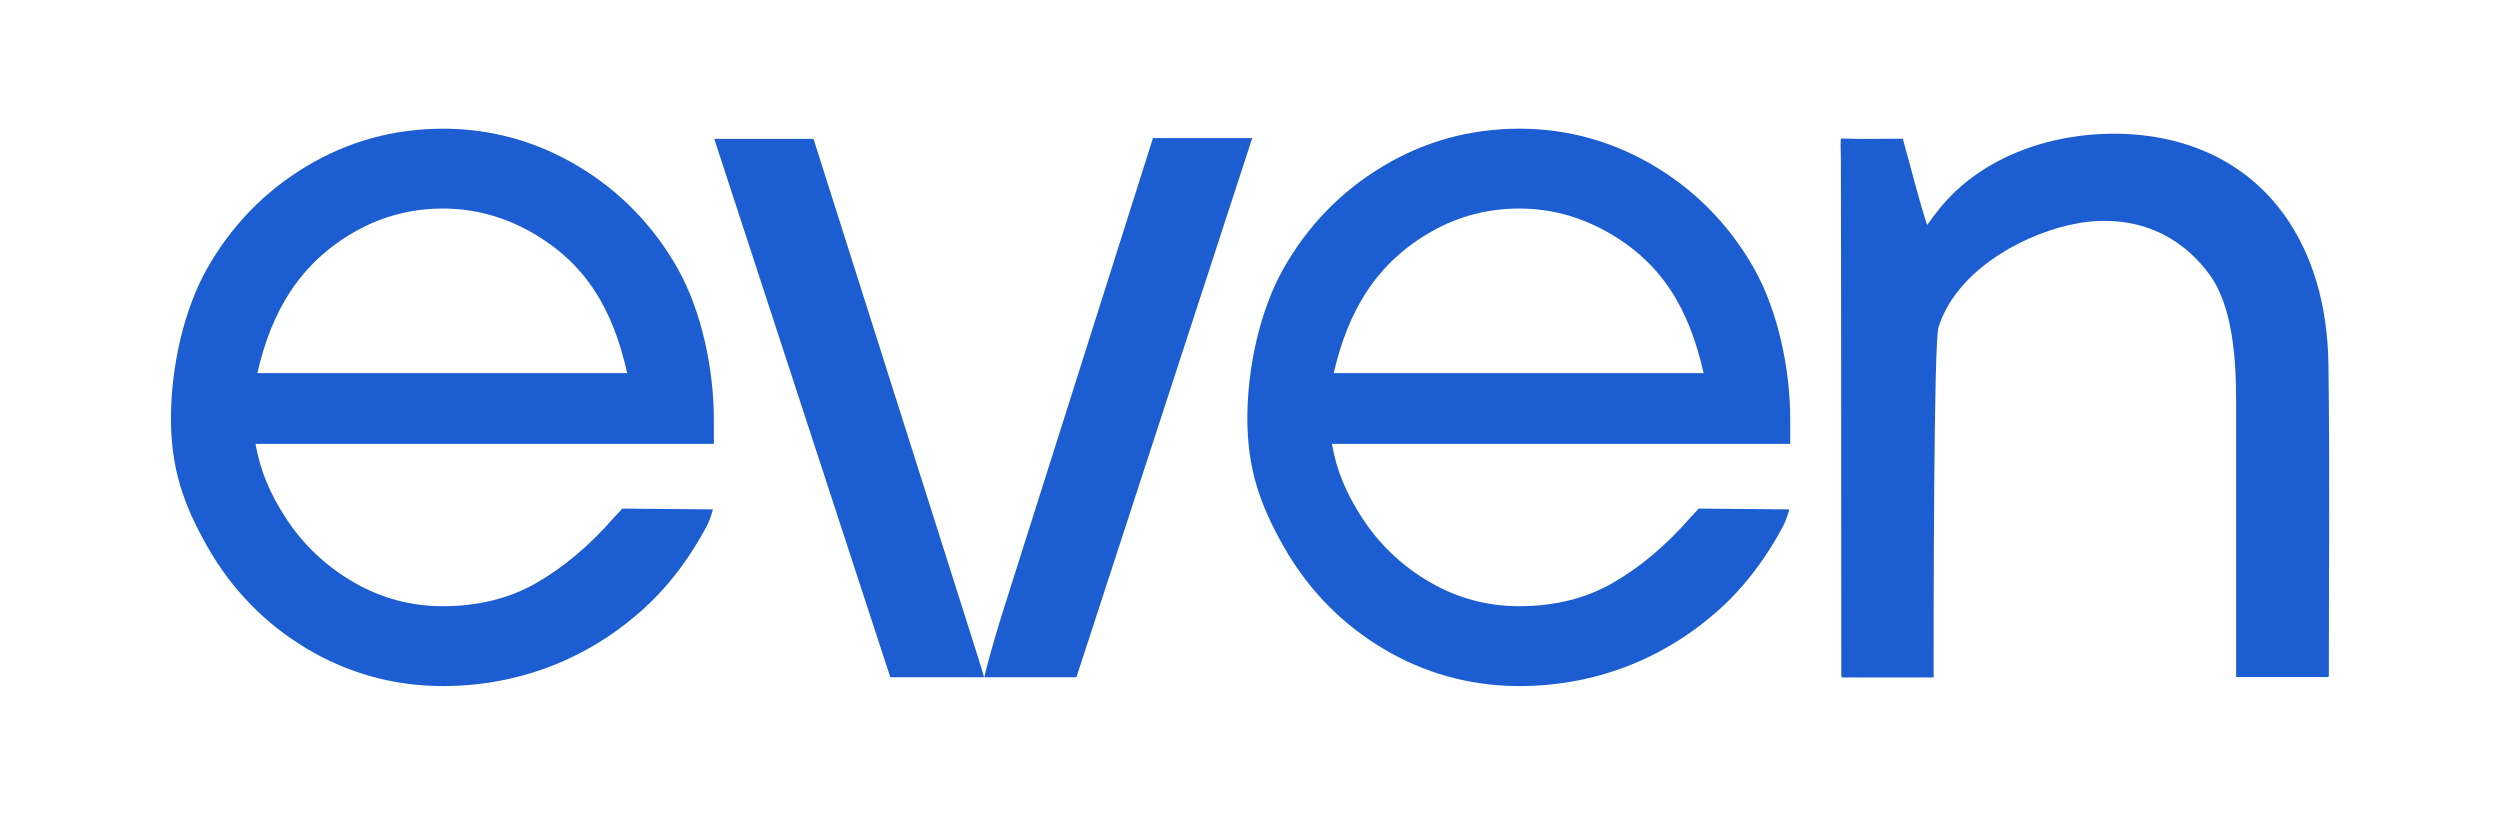
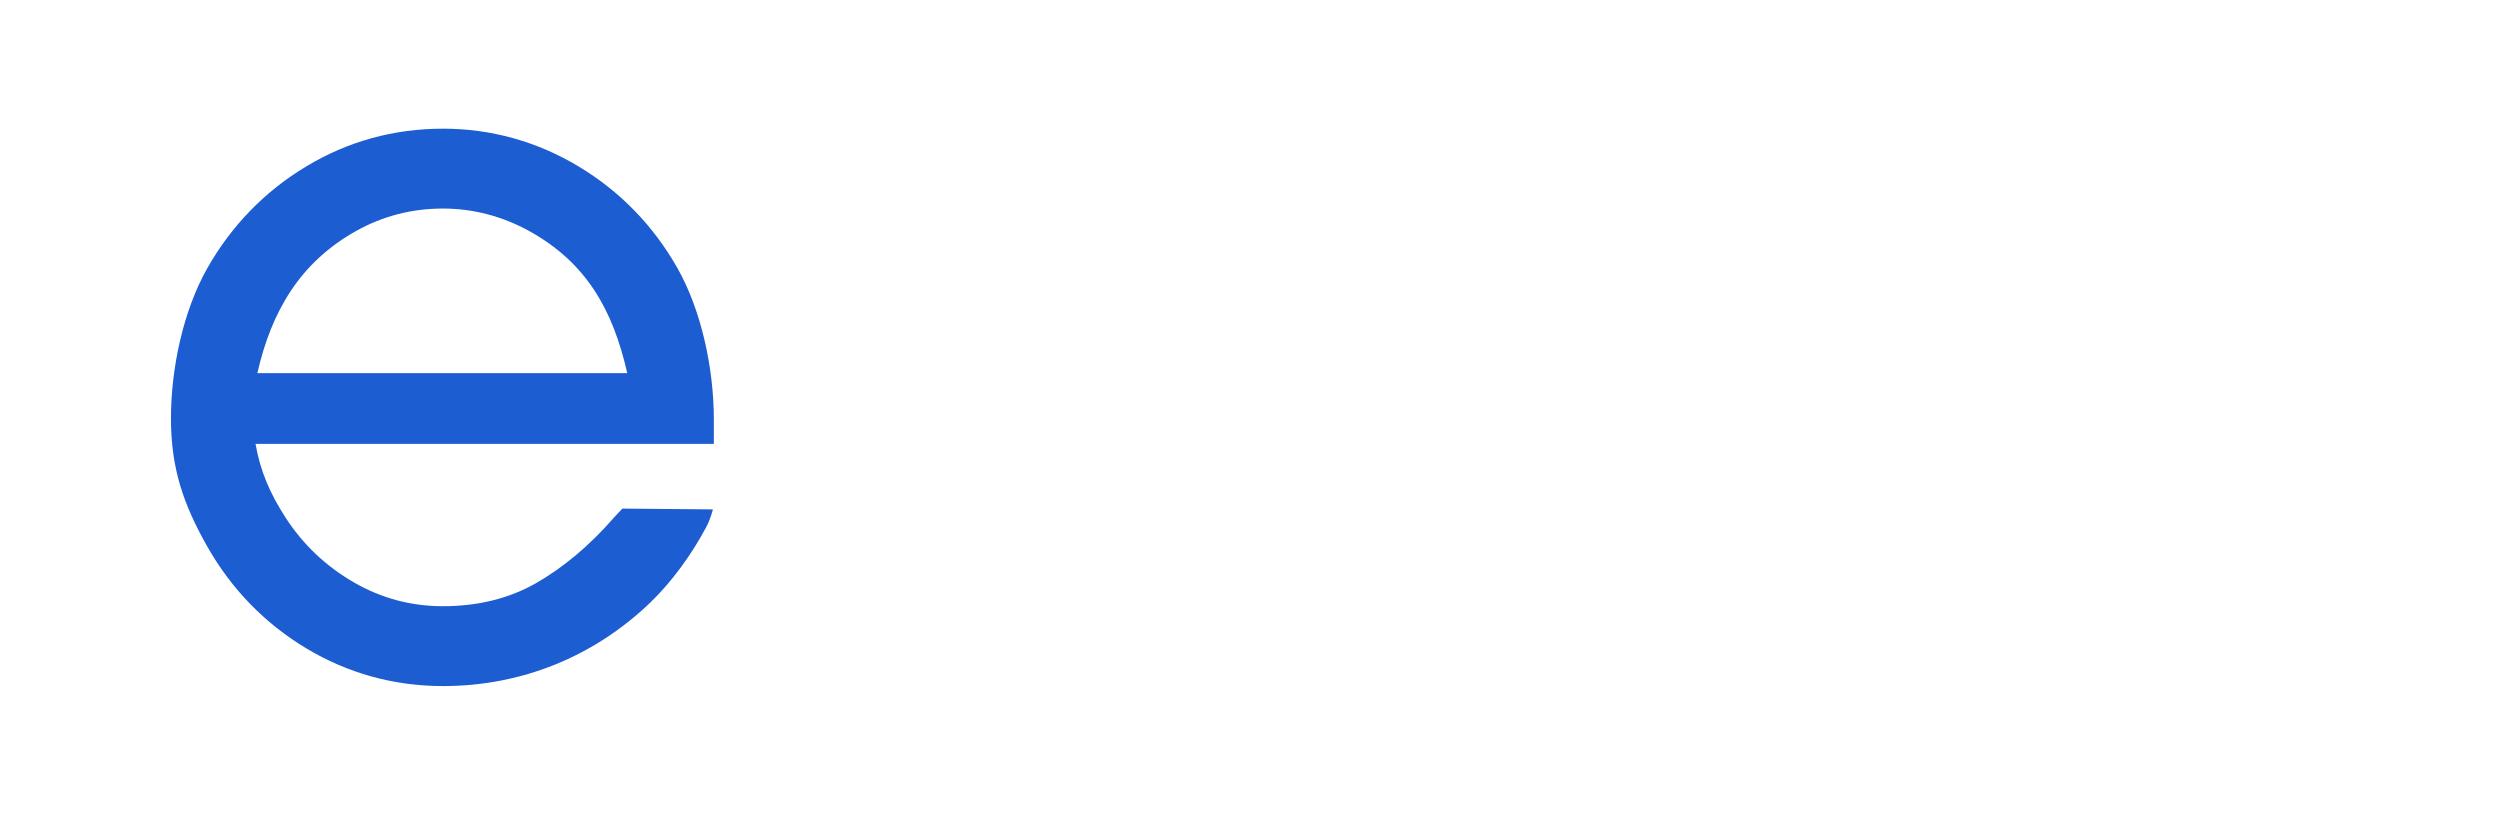
<svg xmlns="http://www.w3.org/2000/svg" version="1.1" id="Layer_1" x="0px" y="0px" viewBox="0 0 1224 399.1" style="enable-background:new 0 0 1224 399.1;" xml:space="preserve">
  <style type="text/css">
	.st0{fill:#1C5DD1;}
</style>
  <g>
-     <path class="st0" d="M436.1,331.6h45.7c-1.2-4.7-4.8-15.3-8.9-28.6L398.3,68h-48.6l86.2,263.6H436.1z" />
-     <path class="st0" d="M526.7,331.6h-44.8c1-4.7,4-15.5,8.1-29l74.5-235h48.6L527,331.6H526.7z" />
-     <path class="st0" d="M1140,178.2c-0.8-57.8-30-100.4-81.4-110.5c-36.8-7.2-85.8,2.4-111.7,37.9c-0.1-0.2-3.3,4.7-3.4,4.5   c-4-12.1-6.8-24-11.9-42.2c-12.8,0-17.5,0.3-30.1-0.1c-0.6,0-0.2,5.2-0.2,11.8c0.2,82.9,0.1,165.7,0.2,248.6c0,2.4,0,1.1,0.1,3.5   c16.6,0,28.7,0,45.1,0c0-27.2,0-163.9,2.4-171.5c8.1-26,38-43.9,63.4-49.9c26.2-6.1,51.5,0.5,68.9,23.6   c11.9,15.8,13.4,42.4,13.4,62.6c0,43.2,0,87.8,0,131.1v3.9h45.2c0.1-1.5,0.2,0.2,0.2-0.9C1140.2,279.9,1140.7,229,1140,178.2" />
    <path class="st0" d="M126,182.7c6.9-30.3,20.9-54.3,48.5-69.7c12.9-7.2,27.2-10.9,42.3-10.9c14.8,0,28.9,3.7,42.1,10.9   c28.3,15.6,41.2,38.8,48.2,69.7C307.1,182.7,126,182.7,126,182.7 M349.5,205.4c0-24.8-6-53.2-17.8-74.1   c-11.8-20.8-28.1-37.6-48.4-49.8c-20.3-12.2-42.7-18.5-66.4-18.5c-24.1,0-46.6,6.2-67,18.5c-20.3,12.2-36.6,29-48.4,49.8   c-11.8,20.8-17.8,49.1-17.8,73.5c0,24.4,6,42,17.8,62.8c11.8,20.8,28.1,37.6,48.4,49.8c20.3,12.2,42.9,18.5,67,18.5   c38.5,0,73.9-14.4,101.5-40.9c10.7-10.3,20.4-23.8,27.4-37c2.1-3.9,3.2-8.5,3.2-8.5l0-0.1l-44.3-0.4l-4.1,4.4   c-12.1,13.9-25.1,24.7-38.5,32.3c-13.1,7.4-28.3,11.1-45.3,11.1c-15.5,0-30.1-3.9-43.6-11.7c-13.5-7.8-24.8-18.4-33.4-31.7   c-7.4-11.4-12.4-22.7-14.7-36.1h224.4V205.4z" />
-     <path class="st0" d="M653,182.7c6.9-30.3,20.9-54.3,48.5-69.7c12.9-7.2,27.2-10.9,42.3-10.9c14.8,0,28.9,3.7,42.1,10.9   c28.3,15.6,41.2,38.8,48.2,69.7C834.1,182.7,653,182.7,653,182.7 M876.5,205.4c0-24.8-6-53.2-17.8-74.1   c-11.8-20.8-28.1-37.6-48.4-49.8c-20.3-12.2-42.7-18.5-66.4-18.5c-24.1,0-46.6,6.2-67,18.5c-20.3,12.2-36.6,29-48.4,49.8   c-11.8,20.8-17.8,49.1-17.8,73.5c0,24.4,6,42,17.8,62.8c11.8,20.8,28.1,37.6,48.4,49.8c20.3,12.2,42.9,18.5,67,18.5   c38.5,0,73.9-14.4,101.5-40.9c10.7-10.3,20.4-23.8,27.4-37c2.1-3.9,3.2-8.5,3.2-8.5l0-0.1l-44.3-0.4l-4.1,4.4   c-12.1,13.9-25.1,24.7-38.5,32.3c-13.1,7.4-28.3,11.1-45.3,11.1c-15.5,0-30.1-3.9-43.6-11.7c-13.5-7.8-24.8-18.4-33.4-31.7   c-7.4-11.4-12.4-22.7-14.7-36.1h224.4V205.4z" />
  </g>
</svg>